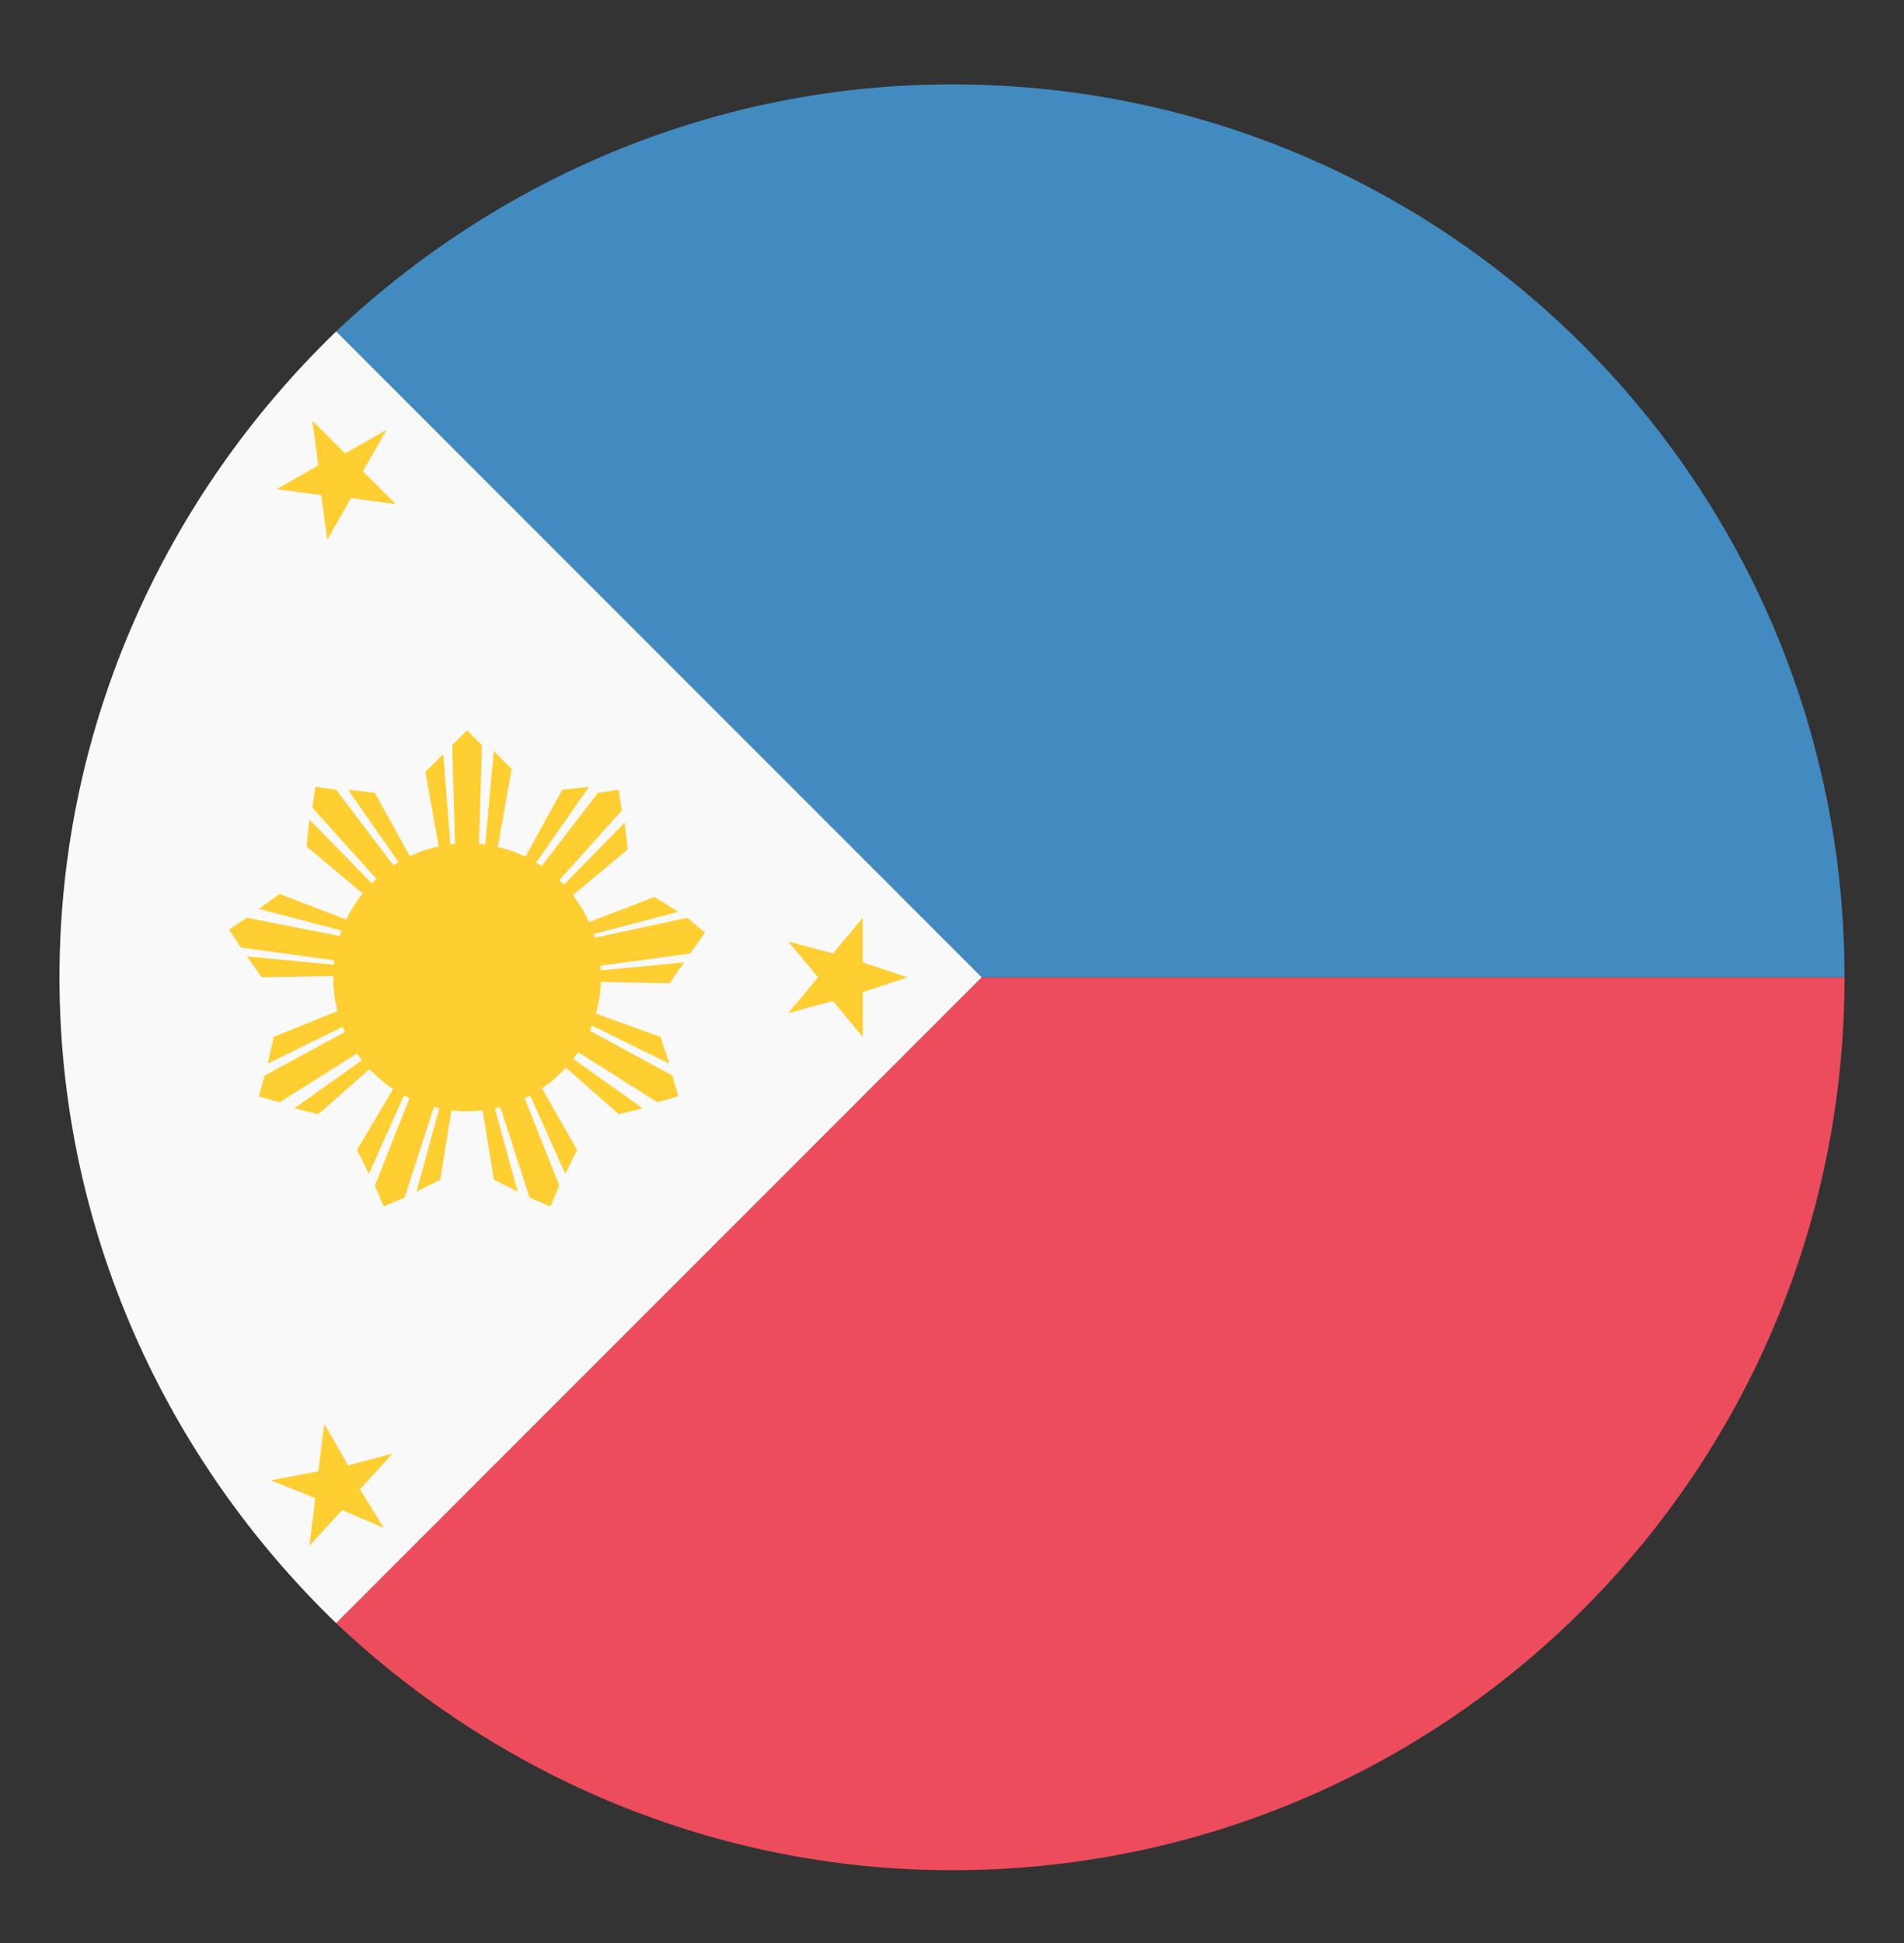
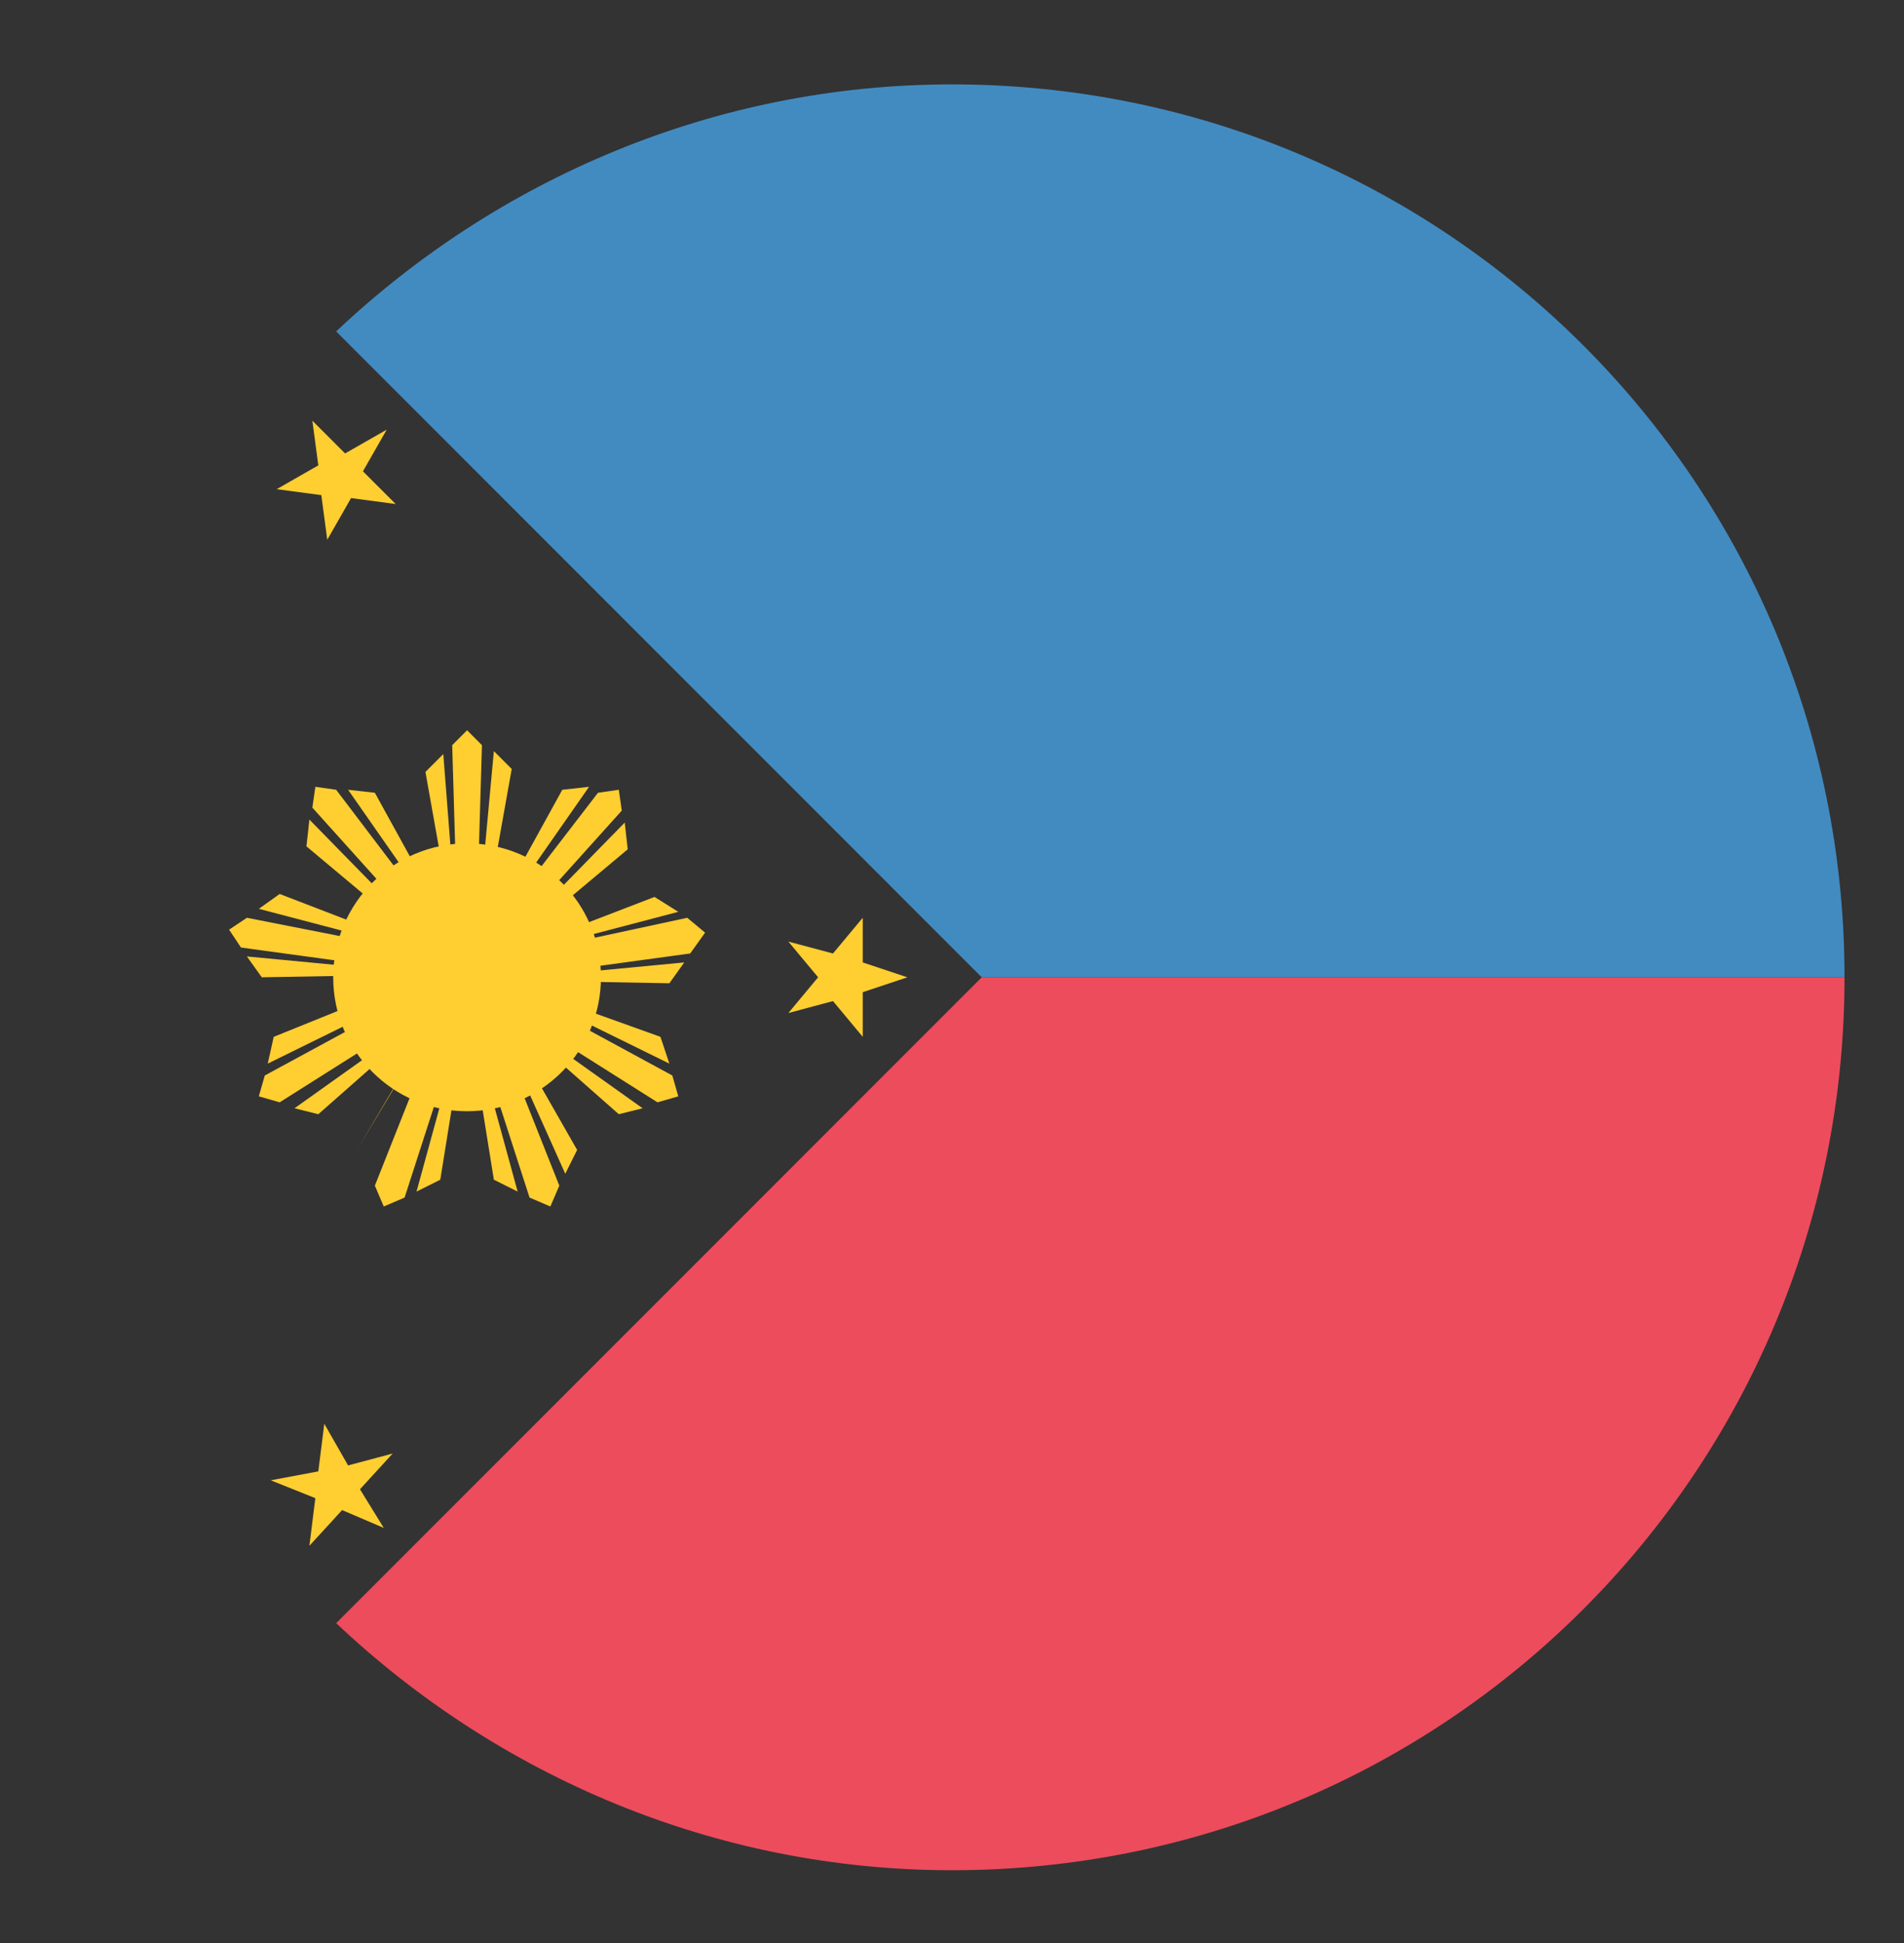
<svg xmlns="http://www.w3.org/2000/svg" width="50" height="51" viewBox="0 0 50 51" fill="none">
  <rect x="0" y="0" width="50" height="51" fill="#333333" stroke="none" />
  <path d="M25.781 25.652L8.828 42.605C13.047 46.59 18.75 49.09 25 49.09C37.969 49.09 48.438 38.621 48.438 25.652H25.781Z" fill="#ED4C5C" />
  <path d="M48.438 25.652C48.438 12.684 37.969 2.215 25 2.215C18.75 2.215 13.047 4.715 8.828 8.699L25.781 25.652H48.438Z" fill="#428BC1" />
-   <path d="M8.828 8.699C4.375 12.996 1.562 19.012 1.562 25.652C1.562 32.293 4.375 38.309 8.828 42.605L25.781 25.652L8.828 8.699Z" fill="#F9F9F9" />
-   <path d="M10.156 11.277L9.531 12.371L10.391 13.23L9.219 13.074L8.594 14.168L8.438 12.996L7.266 12.84L8.359 12.215L8.203 11.043L9.062 11.902L10.156 11.277ZM10.312 38.152L9.453 39.09L10.078 40.105L8.984 39.637L8.125 40.574L8.281 39.324L7.109 38.855L8.359 38.621L8.516 37.371L9.141 38.465L10.312 38.152ZM23.828 25.652L22.656 26.043V27.215L21.875 26.277L20.703 26.59L21.484 25.652L20.703 24.715L21.875 25.027L22.656 24.09V25.262L23.828 25.652ZM18.516 24.48L18.047 24.09L12.969 25.184H13.047L17.812 23.934L17.188 23.543L13.125 25.105L16.484 22.293L16.406 21.59L12.891 25.184H12.812L16.328 21.277L16.25 20.73L15.703 20.809L12.578 24.871V24.793L15.469 20.652L14.766 20.73L12.656 24.559L13.438 20.184L12.969 19.715L12.5 24.793V24.871L12.656 19.559L12.266 19.168L11.875 19.559L12.031 24.871V24.793L11.641 19.793L11.172 20.262L11.953 24.637L9.844 20.809L9.141 20.73L12.031 24.871V24.949L8.828 20.73L8.281 20.652L8.203 21.199L11.719 25.105H11.641L8.125 21.512L8.047 22.215L11.406 25.027L7.344 23.465L6.797 23.855L11.562 25.105H11.641L6.484 24.09L6.016 24.402L6.328 24.871L11.484 25.574H11.406L6.484 25.105L6.875 25.652L11.25 25.574L7.188 27.215L7.031 27.918L11.484 25.73H11.562L6.953 28.23L6.797 28.777L7.344 28.934L11.797 26.121V26.199L7.734 29.09L8.359 29.246L11.641 26.355L9.375 30.184L9.688 30.809L11.719 26.277L11.797 26.199L9.844 31.121L10.078 31.668L10.625 31.434L12.266 26.355V26.434L10.938 31.277L11.562 30.965L12.266 26.59L12.969 30.965L13.594 31.277L12.266 26.434V26.355L13.906 31.434L14.453 31.668L14.688 31.121L12.734 26.199L12.812 26.277L14.844 30.809L15.156 30.184L12.969 26.355L16.25 29.246L16.875 29.09L12.812 26.199V26.121L17.266 28.934L17.812 28.777L17.656 28.23L13.047 25.73H13.125L17.578 27.918L17.344 27.215L13.203 25.73L17.578 25.809L17.969 25.262L13.047 25.73H12.969L18.125 25.027L18.516 24.48Z" fill="#FFCE31" />
+   <path d="M10.156 11.277L9.531 12.371L10.391 13.23L9.219 13.074L8.594 14.168L8.438 12.996L7.266 12.84L8.359 12.215L8.203 11.043L9.062 11.902L10.156 11.277ZM10.312 38.152L9.453 39.09L10.078 40.105L8.984 39.637L8.125 40.574L8.281 39.324L7.109 38.855L8.359 38.621L8.516 37.371L9.141 38.465L10.312 38.152ZM23.828 25.652L22.656 26.043V27.215L21.875 26.277L20.703 26.59L21.484 25.652L20.703 24.715L21.875 25.027L22.656 24.09V25.262L23.828 25.652ZM18.516 24.48L18.047 24.09L12.969 25.184H13.047L17.812 23.934L17.188 23.543L13.125 25.105L16.484 22.293L16.406 21.59L12.891 25.184H12.812L16.328 21.277L16.25 20.73L15.703 20.809L12.578 24.871V24.793L15.469 20.652L14.766 20.73L12.656 24.559L13.438 20.184L12.969 19.715L12.5 24.793V24.871L12.656 19.559L12.266 19.168L11.875 19.559L12.031 24.871V24.793L11.641 19.793L11.172 20.262L11.953 24.637L9.844 20.809L9.141 20.73L12.031 24.871V24.949L8.828 20.73L8.281 20.652L8.203 21.199L11.719 25.105H11.641L8.125 21.512L8.047 22.215L11.406 25.027L7.344 23.465L6.797 23.855L11.562 25.105H11.641L6.484 24.09L6.016 24.402L6.328 24.871L11.484 25.574H11.406L6.484 25.105L6.875 25.652L11.25 25.574L7.188 27.215L7.031 27.918L11.484 25.73H11.562L6.953 28.23L6.797 28.777L7.344 28.934L11.797 26.121V26.199L7.734 29.09L8.359 29.246L11.641 26.355L9.375 30.184L11.719 26.277L11.797 26.199L9.844 31.121L10.078 31.668L10.625 31.434L12.266 26.355V26.434L10.938 31.277L11.562 30.965L12.266 26.59L12.969 30.965L13.594 31.277L12.266 26.434V26.355L13.906 31.434L14.453 31.668L14.688 31.121L12.734 26.199L12.812 26.277L14.844 30.809L15.156 30.184L12.969 26.355L16.25 29.246L16.875 29.09L12.812 26.199V26.121L17.266 28.934L17.812 28.777L17.656 28.23L13.047 25.73H13.125L17.578 27.918L17.344 27.215L13.203 25.73L17.578 25.809L17.969 25.262L13.047 25.73H12.969L18.125 25.027L18.516 24.48Z" fill="#FFCE31" />
  <path d="M12.266 29.168C14.207 29.168 15.781 27.594 15.781 25.652C15.781 23.711 14.207 22.137 12.266 22.137C10.324 22.137 8.75 23.711 8.75 25.652C8.75 27.594 10.324 29.168 12.266 29.168Z" fill="#FFCE31" />
</svg>